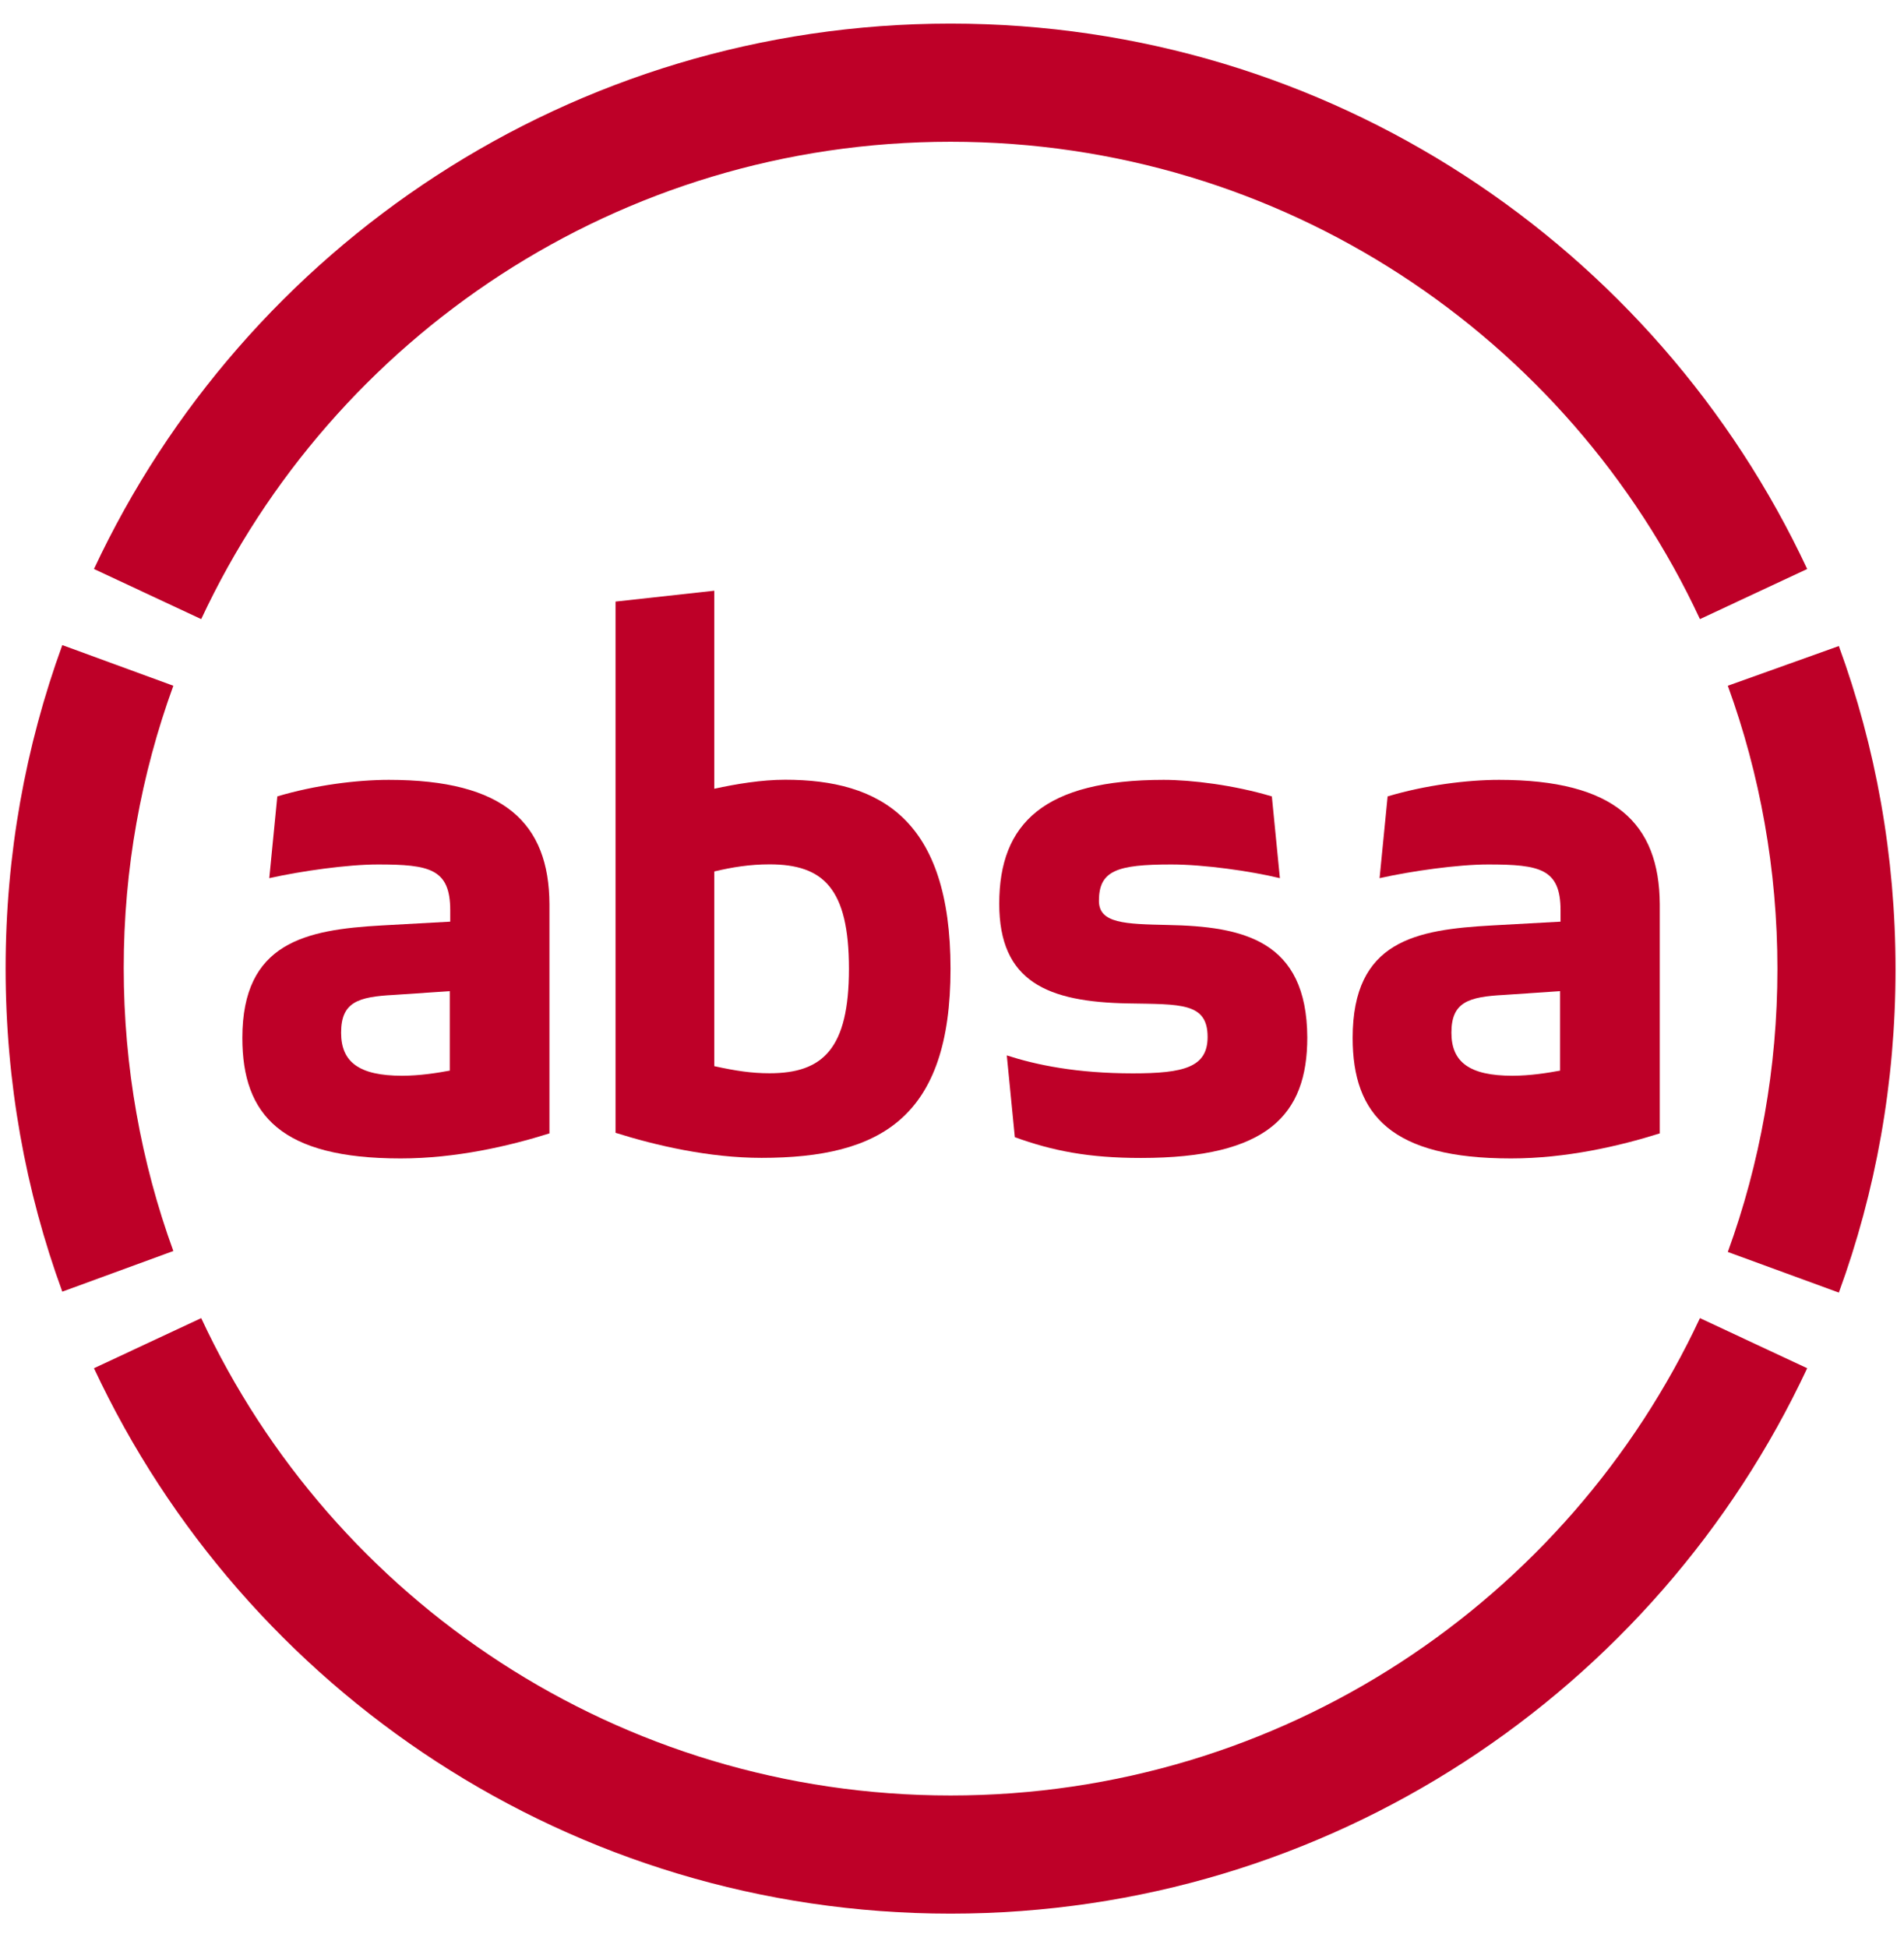
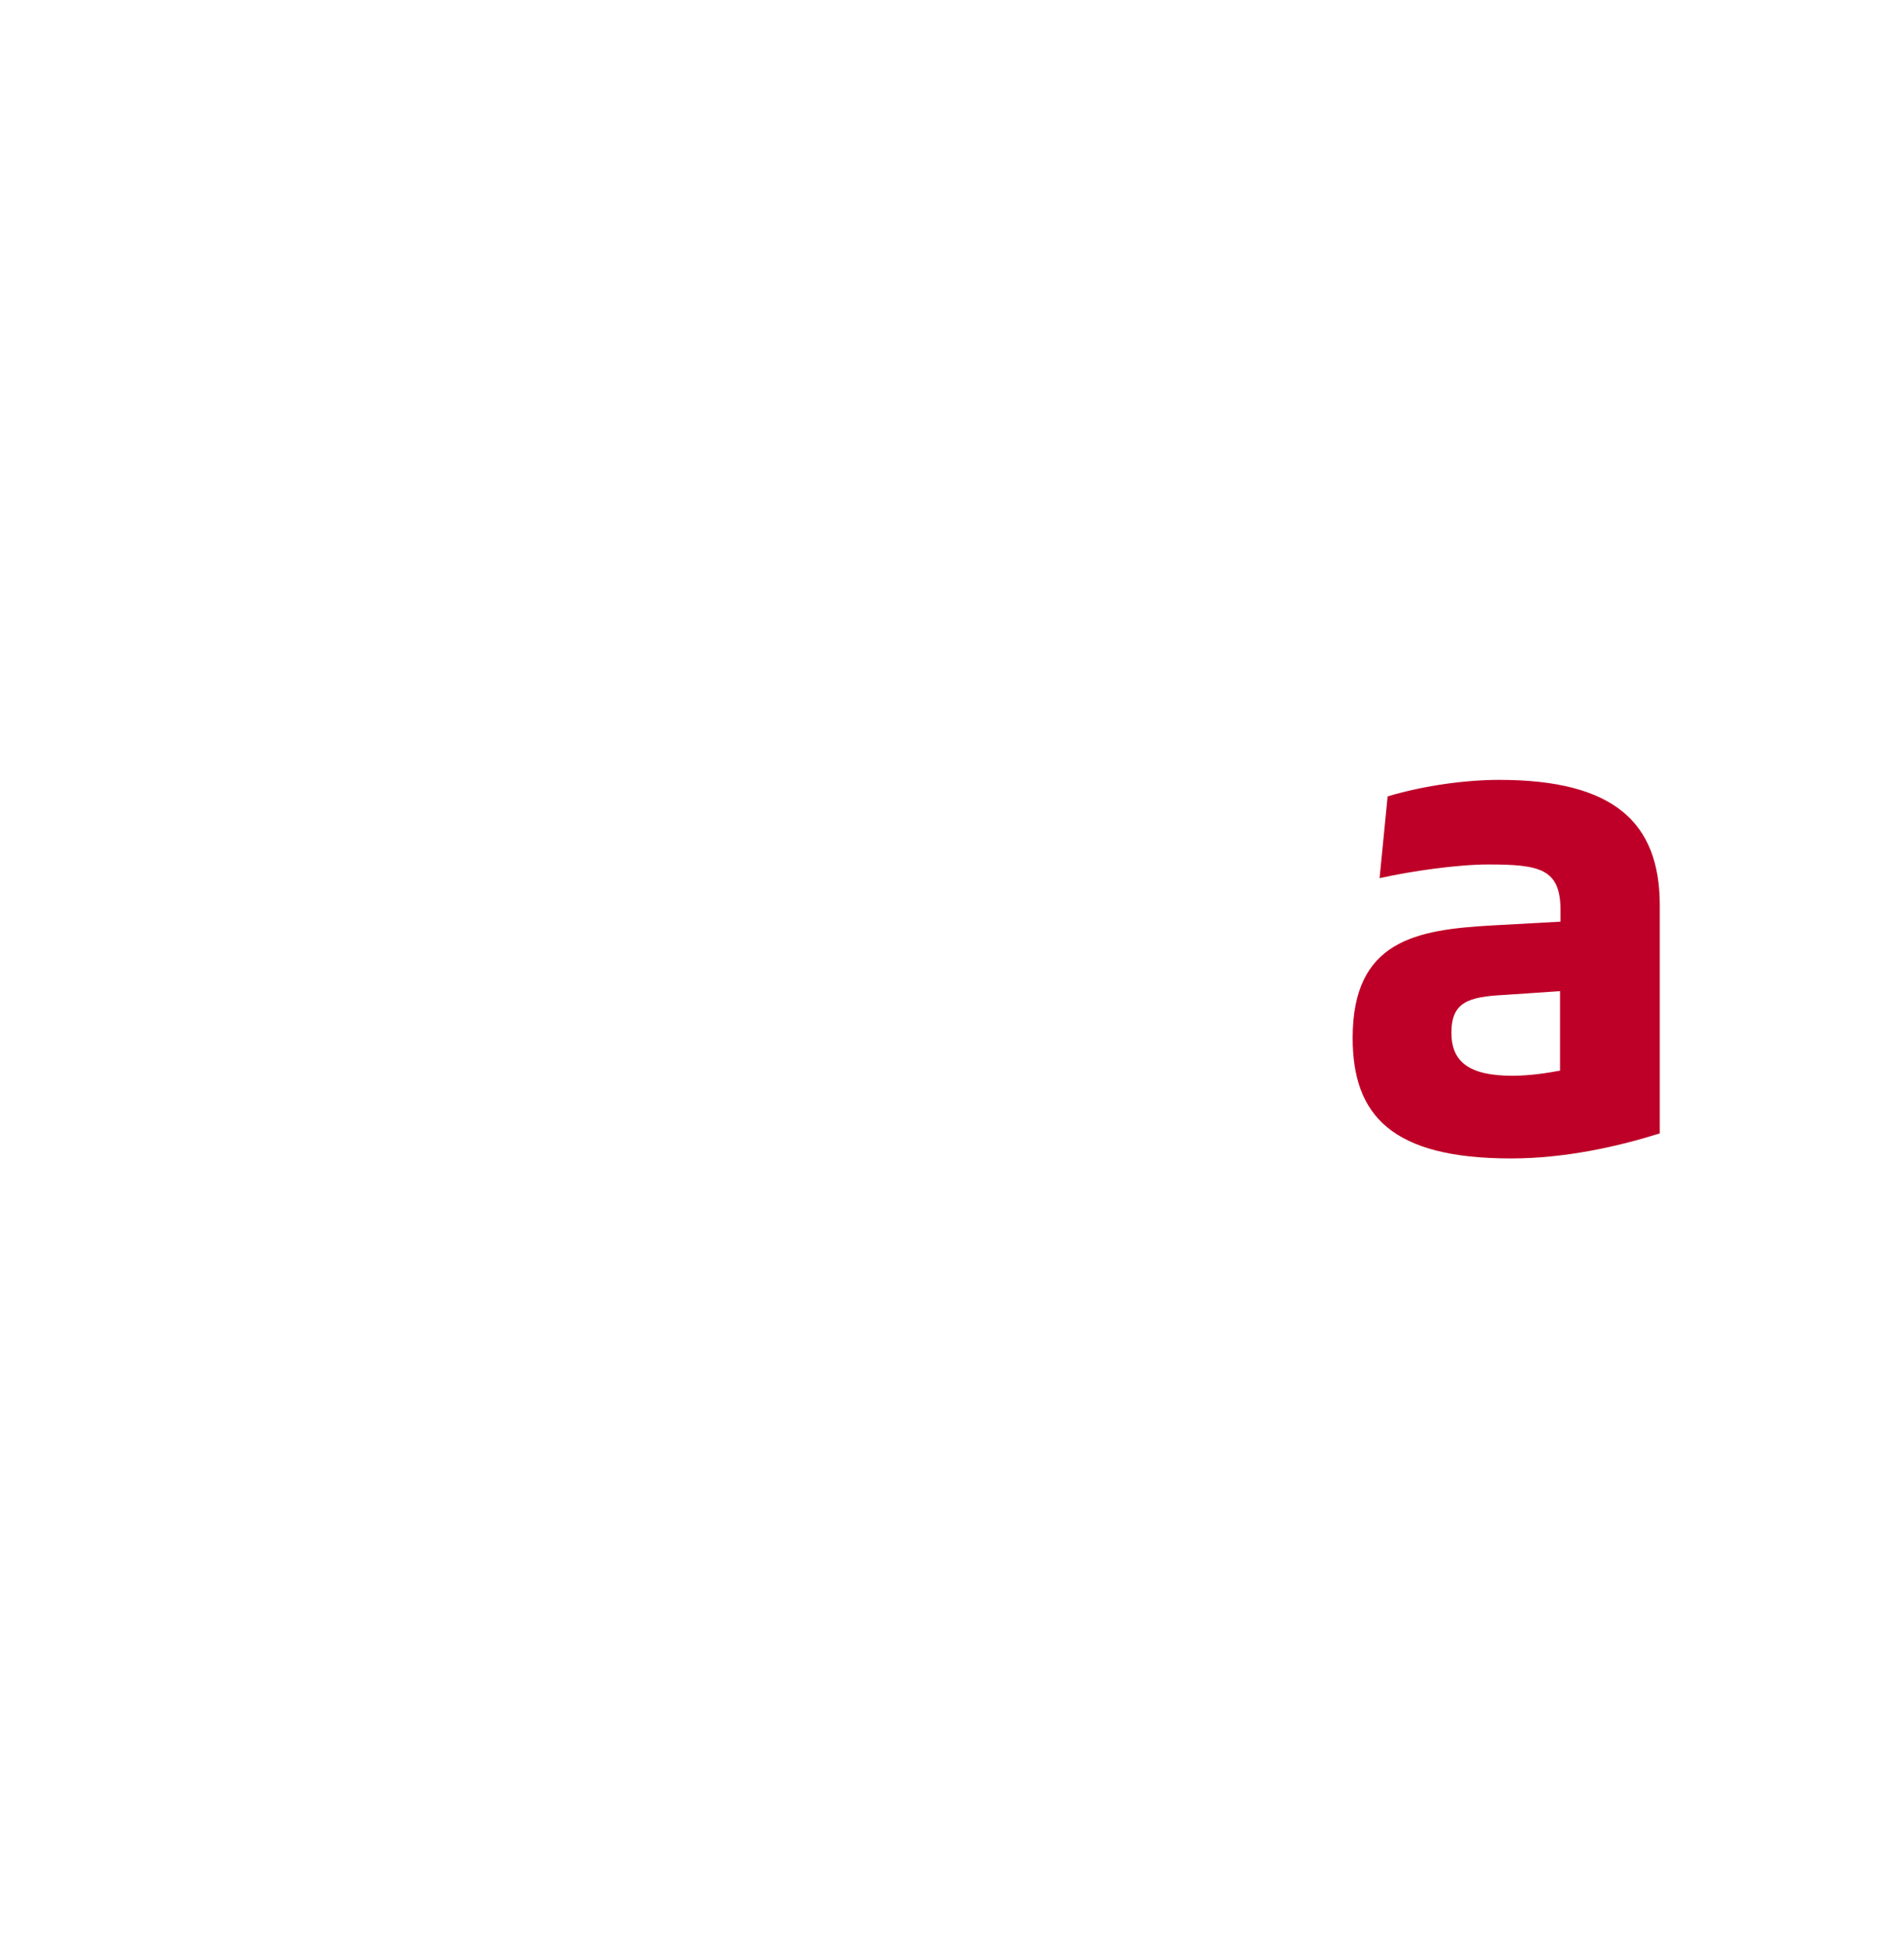
<svg xmlns="http://www.w3.org/2000/svg" width="131" height="134" viewBox="0 0 131 134" fill="none">
-   <path d="M124.339 39.137C113.969 16.967 91.474 1.623 65.402 1.623C39.331 1.623 16.835 16.967 6.465 39.137L13.844 42.583C22.914 23.176 42.581 9.75 65.402 9.75C88.223 9.75 107.923 23.176 116.96 42.583L124.339 39.137ZM11.926 47.167L4.287 44.371C1.751 51.328 0.386 58.805 0.386 66.607C0.386 74.409 1.751 81.918 4.287 88.842L11.926 86.047C9.716 79.968 8.513 73.401 8.513 66.574C8.513 59.748 9.716 53.246 11.926 47.167ZM6.465 94.109C16.835 116.279 39.331 131.623 65.402 131.623C91.474 131.623 113.969 116.279 124.339 94.109L116.96 90.663C107.89 110.07 88.223 123.496 65.402 123.496C42.581 123.496 22.881 110.07 13.844 90.663L6.465 94.109ZM118.878 47.167C121.088 53.246 122.291 59.813 122.291 66.639C122.291 73.466 121.088 80.033 118.878 86.112L126.517 88.907C129.053 81.983 130.418 74.474 130.418 66.672C130.418 58.87 129.053 51.361 126.517 44.436L118.878 47.167Z" fill="#BE0028" />
-   <path d="M54.021 53.633C52.396 53.633 50.64 53.926 49.145 54.251V40.63L42.351 41.378V77.917C45.146 78.794 48.787 79.64 52.396 79.64C60.588 79.64 65.399 76.876 65.399 66.636C65.399 56.364 60.555 53.633 54.021 53.633ZM52.948 73.821C51.713 73.821 50.64 73.658 49.145 73.333V59.94C50.38 59.647 51.583 59.452 52.948 59.452C56.654 59.452 58.41 61.11 58.41 66.636C58.41 72.13 56.622 73.821 52.948 73.821Z" fill="#BE0028" />
-   <path d="M80.323 63.621C77.43 63.556 75.609 63.523 75.609 61.963C75.609 59.882 76.844 59.46 80.583 59.46C82.859 59.46 86.044 59.915 88.06 60.402L87.507 54.778C84.906 53.998 81.981 53.641 80.063 53.641C71.871 53.641 68.75 56.599 68.75 62.158C68.75 67.522 72.066 68.919 77.625 69.017C81.233 69.082 83.086 68.952 83.086 71.325C83.086 73.406 81.461 73.828 77.95 73.828C74.049 73.828 71.286 73.243 69.27 72.593L69.823 78.217C72.423 79.159 74.894 79.647 78.502 79.647C87.215 79.647 89.945 76.689 89.945 71.358C89.913 64.661 85.524 63.718 80.323 63.621Z" fill="#BE0028" />
-   <path d="M26.751 53.641C24.573 53.641 21.68 53.998 19.079 54.778L18.527 60.402C20.705 59.915 23.891 59.46 26.004 59.46C29.547 59.46 30.977 59.752 30.977 62.613V63.393L26.264 63.653C21.03 63.946 16.674 64.823 16.674 71.39C16.674 76.721 19.372 79.68 27.564 79.68C31.367 79.68 35.008 78.834 37.804 77.957V62.19C37.772 56.599 34.683 53.641 26.751 53.641ZM30.977 73.633C30.1 73.796 28.897 73.991 27.662 73.991C24.703 73.991 23.468 73.048 23.468 71.032C23.468 68.919 24.638 68.562 27.109 68.432L30.945 68.172V73.633H30.977Z" fill="#BE0028" />
  <path d="M103.144 53.641C100.966 53.641 98.073 53.998 95.472 54.778L94.919 60.402C97.097 59.915 100.283 59.46 102.396 59.46C105.94 59.46 107.37 59.752 107.37 62.613V63.393L102.656 63.653C97.422 63.946 93.066 64.693 93.066 71.39C93.066 76.721 95.765 79.68 103.957 79.68C107.76 79.68 111.401 78.834 114.197 77.957V62.19C114.164 56.599 111.076 53.641 103.144 53.641ZM107.37 73.633C106.492 73.796 105.289 73.991 104.054 73.991C101.096 73.991 99.861 73.048 99.861 71.032C99.861 68.919 101.031 68.562 103.502 68.432L107.337 68.172V73.633H107.37Z" fill="#BE0028" />
</svg>